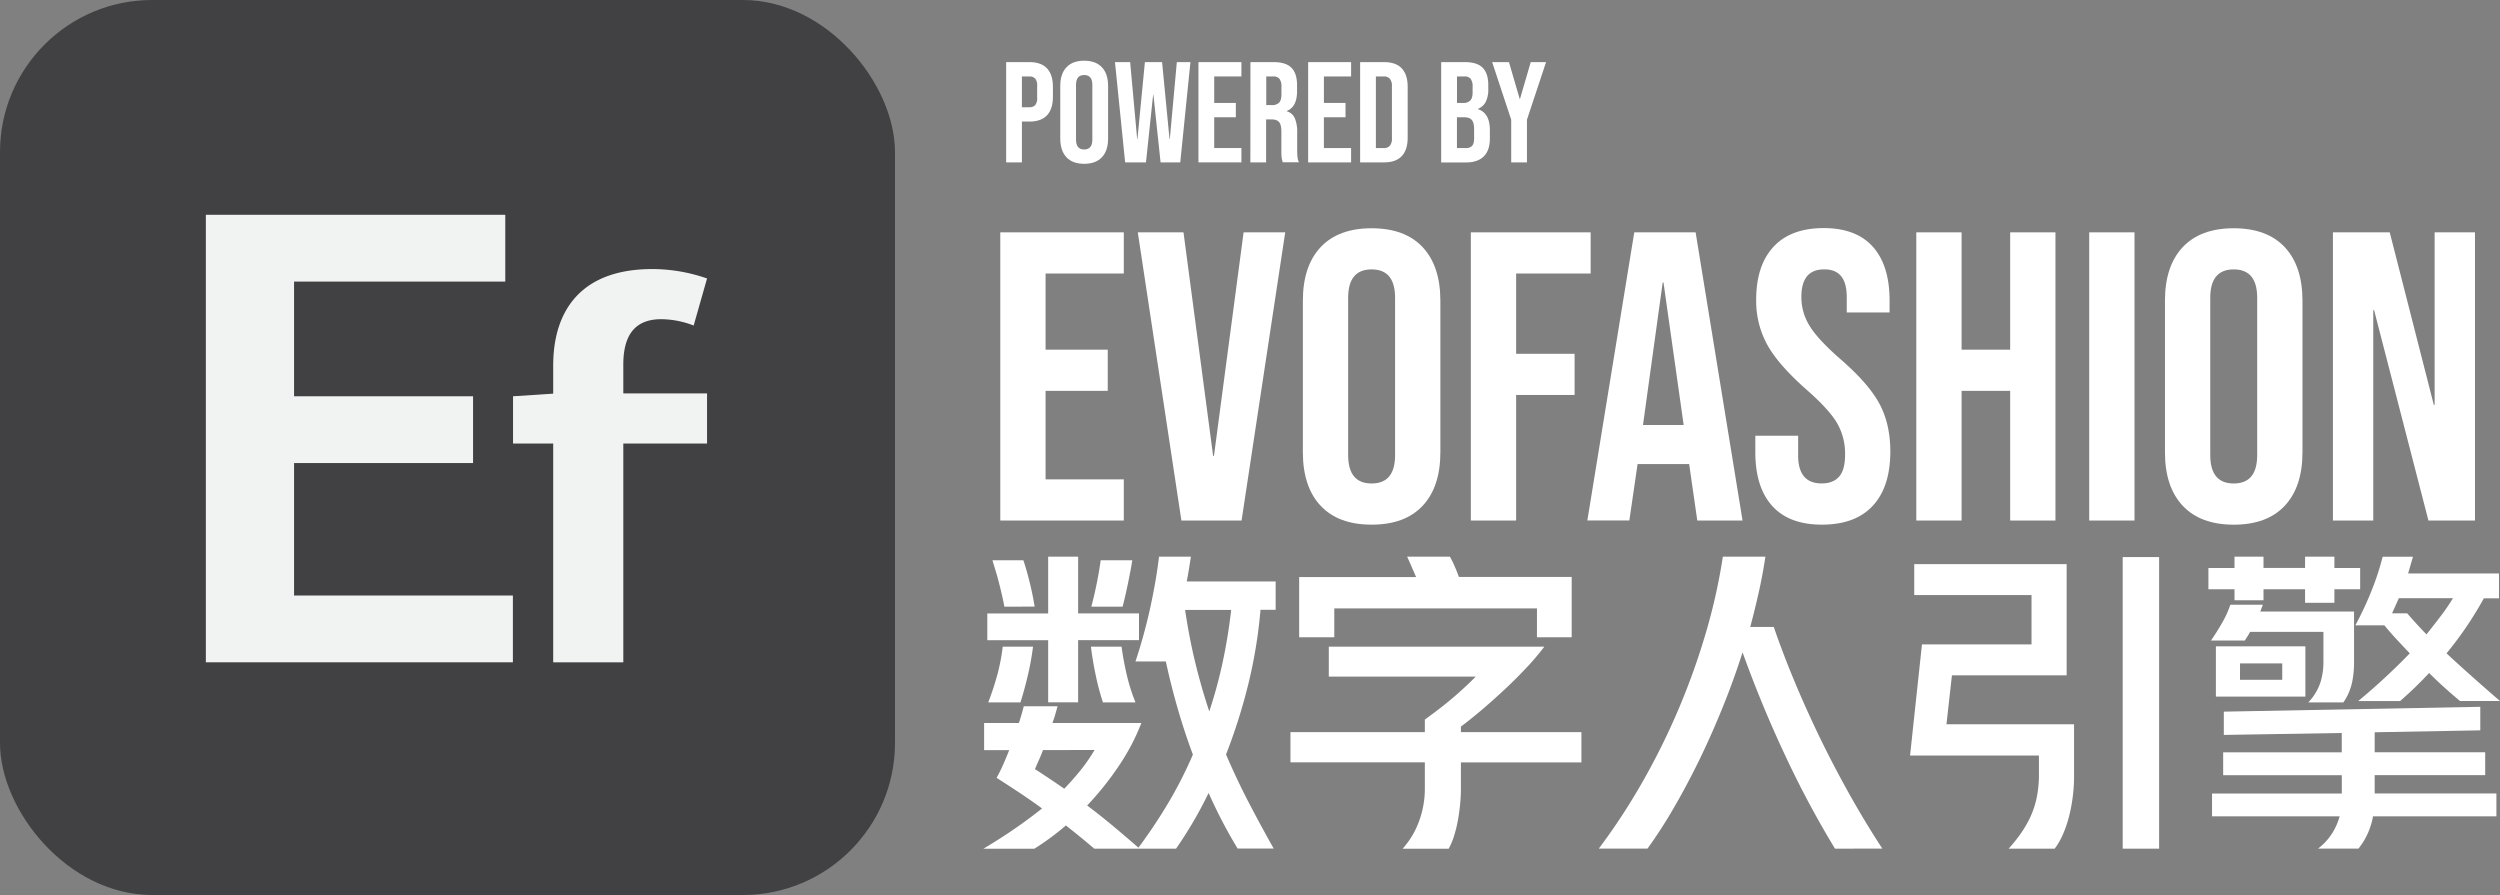
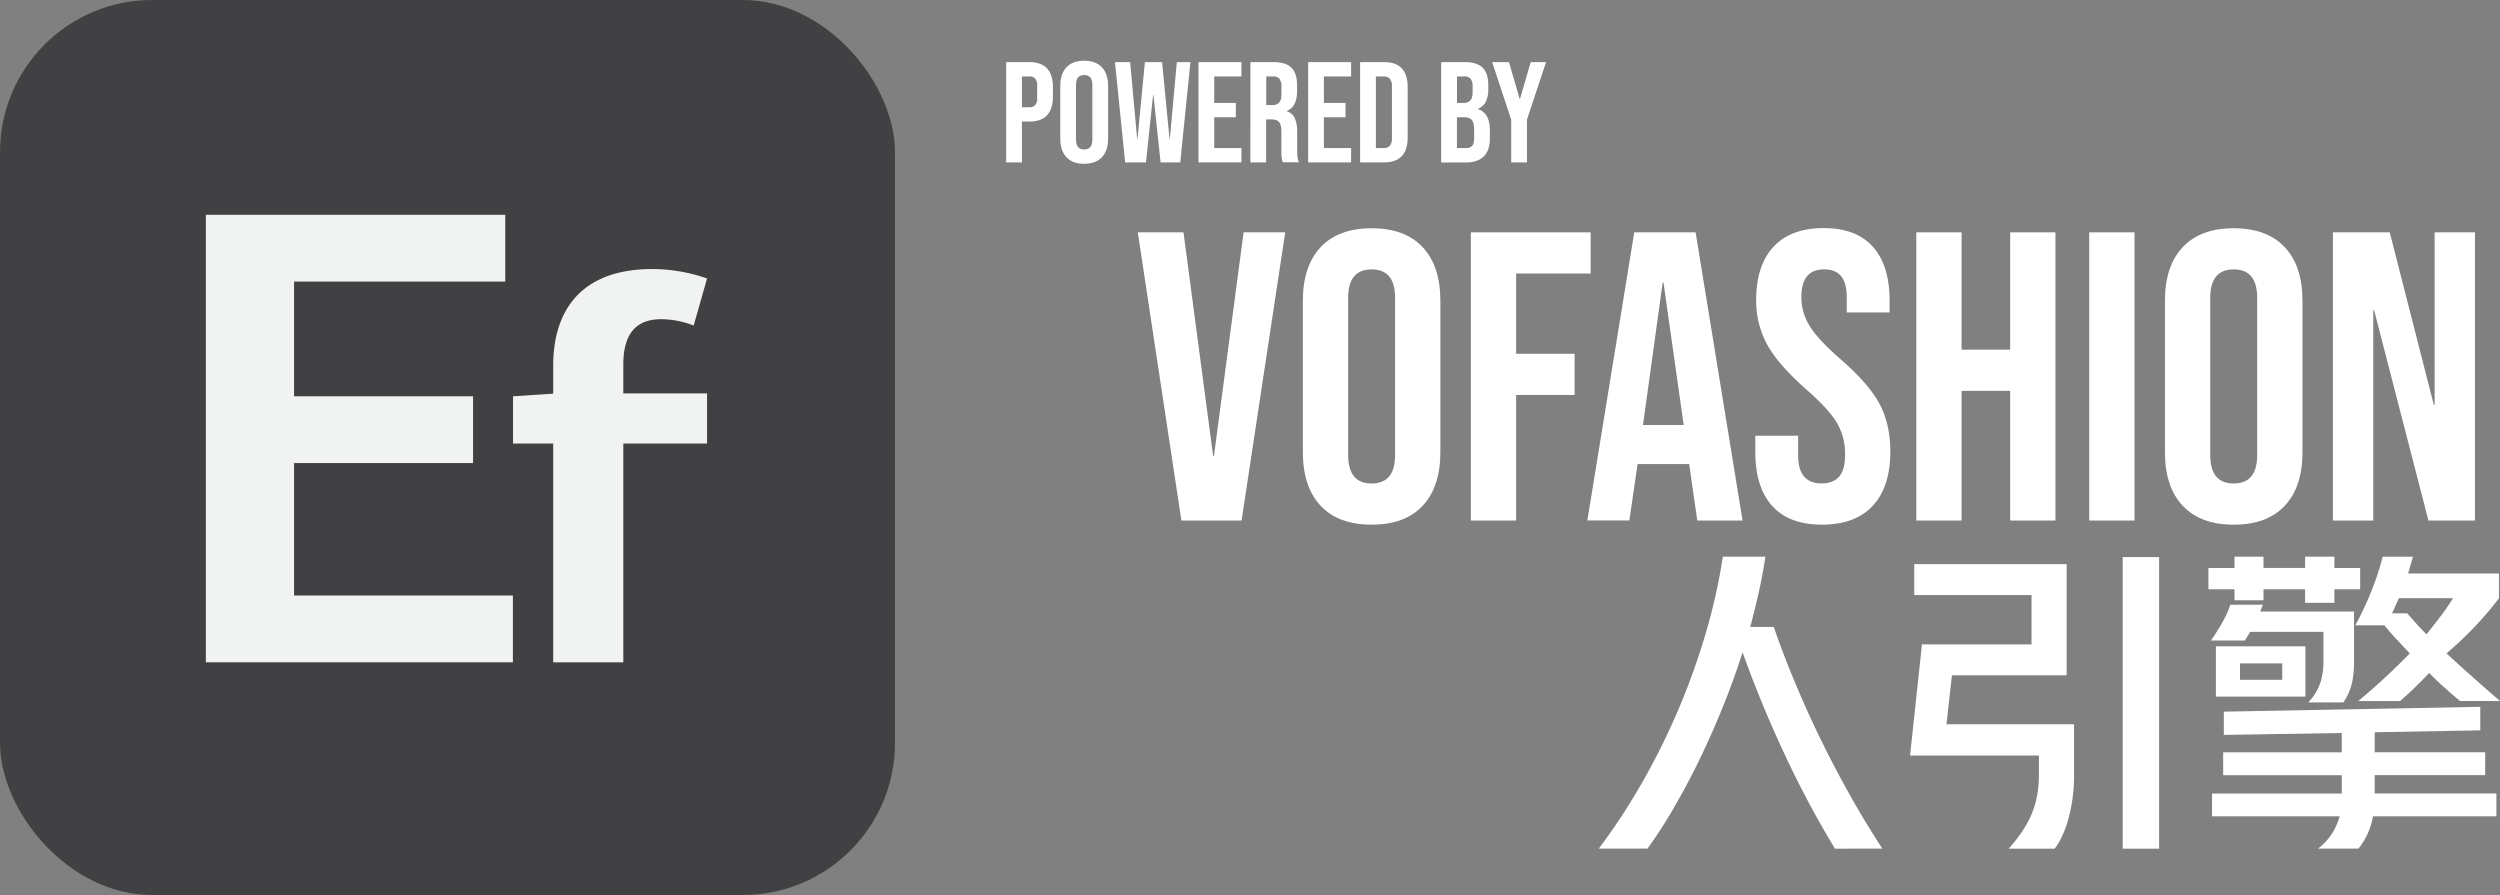
<svg xmlns="http://www.w3.org/2000/svg" viewBox="0 0 1396.65 500">
  <rect x="0" y="0" width="1396.65" height="500" fill="#808080" stroke="none" />
  <defs>
    <style>.cls-1{fill:#414042;}.cls-2{fill:#f1f2f2;}.cls-3{fill:#fff;}</style>
  </defs>
  <g id="Layer_2" data-name="Layer 2">
    <g id="Layer_1-2" data-name="Layer 1">
      <rect class="cls-1" width="500" height="500" rx="85" />
      <path class="cls-2" d="M115,120H282.28v37.31h-118v64.07h100v37.31h-100v74H286.53V370H115Z" />
      <path class="cls-2" d="M286.61,221.38l24.48-1.59H395v28H286.61Zm22.44-17.13c0-31.13,15.91-53.94,55.35-53.94a93.32,93.32,0,0,1,30.6,5.26l-7.48,26.3a51.08,51.08,0,0,0-18.09-3.55c-13.87,0-21.21,7.89-21.21,25.32V370H309.05Z" />
      <path class="cls-3" d="M562.1,34.71h13q6.56,0,9.84,3.52t3.28,10.32v5.52q0,6.8-3.28,10.32t-9.84,3.52H570.9v22.8h-8.8Zm13,25.2a4.14,4.14,0,0,0,3.24-1.2,6.08,6.08,0,0,0,1.08-4.08V48a6.08,6.08,0,0,0-1.08-4.08,4.14,4.14,0,0,0-3.24-1.2H570.9v17.2Z" />
      <path class="cls-3" d="M595.77,87.83q-3.43-3.67-3.44-10.4V48q0-6.72,3.44-10.4t9.92-3.68q6.48,0,9.92,3.68T619.05,48V77.43q0,6.72-3.44,10.4t-9.92,3.68Q599.21,91.51,595.77,87.83ZM610.25,78V47.43q0-5.52-4.56-5.52t-4.56,5.52V78q0,5.52,4.56,5.52T610.25,78Z" />
      <path class="cls-3" d="M622.89,34.71h8.48l3.92,43h.16l4.16-43h9.6l4.16,43h.16l3.92-43h7.6l-5.68,56h-11l-4-37.76h-.16l-4,37.76H628.57Z" />
      <path class="cls-3" d="M669.53,34.71h24v8h-15.2v14.8h12.08v8H678.33v17.2h15.2v8h-24Z" />
      <path class="cls-3" d="M698.57,34.71h13q6.79,0,9.92,3.16t3.12,9.72V51q0,8.72-5.76,11v.16a6.88,6.88,0,0,1,4.52,3.92,19.72,19.72,0,0,1,1.32,7.92v9.84a36.74,36.74,0,0,0,.16,3.88,9.71,9.71,0,0,0,.8,2.92h-9a13.12,13.12,0,0,1-.64-2.56,37.7,37.7,0,0,1-.16-4.32V73.59q0-3.84-1.24-5.36c-.83-1-2.25-1.52-4.28-1.52h-3v24h-8.8Zm12,24a5.27,5.27,0,0,0,4-1.36q1.32-1.37,1.32-4.56V48.47a7.11,7.11,0,0,0-1.08-4.4,4.07,4.07,0,0,0-3.4-1.36h-4v16Z" />
      <path class="cls-3" d="M730.81,34.71h24v8h-15.2v14.8h12.08v8H739.61v17.2h15.2v8h-24Z" />
      <path class="cls-3" d="M759.85,34.71h13.44q6.56,0,9.84,3.52t3.28,10.32V76.87q0,6.8-3.28,10.32t-9.84,3.52H759.85Zm13.28,48a4.26,4.26,0,0,0,3.32-1.28,6.12,6.12,0,0,0,1.16-4.16V48.15A6.12,6.12,0,0,0,776.45,44a4.26,4.26,0,0,0-3.32-1.28h-4.48v40Z" />
      <path class="cls-3" d="M805.13,34.71h13.28q6.8,0,9.92,3.16t3.12,9.72v2.24a15.41,15.41,0,0,1-1.4,7,8.21,8.21,0,0,1-4.28,3.92V61q6.56,2.23,6.56,11.68v4.8q0,6.48-3.4,9.88t-10,3.4H805.13Zm12.24,22.8a5.27,5.27,0,0,0,4-1.36q1.32-1.36,1.32-4.56V48.47a7.11,7.11,0,0,0-1.08-4.4,4.07,4.07,0,0,0-3.4-1.36h-4.24v14.8Zm1.6,25.2a4.4,4.4,0,0,0,3.44-1.24c.75-.83,1.12-2.25,1.12-4.28V72.31q0-3.84-1.32-5.32c-.88-1-2.33-1.48-4.36-1.48h-3.92v17.2Z" />
      <path class="cls-3" d="M844.25,66.87,833.61,34.71H843l6,20.56h.16l6-20.56h8.56L853.05,66.87V90.71h-8.8Z" />
-       <path class="cls-3" d="M558.82,129.8h69v23h-43.7v42.55h34.73v23H584.12V267.8h43.7v23h-69Z" />
      <path class="cls-3" d="M635.64,129.8h25.53l16.56,124.89h.46L694.75,129.8H718l-24.38,161H660Z" />
      <path class="cls-3" d="M737.76,282.52q-9.9-10.57-9.9-29.9V168q0-19.32,9.9-29.9t28.51-10.58q18.63,0,28.52,10.58t9.89,29.9v84.64q0,19.32-9.89,29.9T766.27,293.1Q747.64,293.1,737.76,282.52Zm41.62-28.29V166.37q0-15.87-13.11-15.87t-13.11,15.87v87.86q0,15.87,13.11,15.87T779.38,254.23Z" />
      <path class="cls-3" d="M821.7,129.8h66.93v23H847v44.85h32.66v23H847V290.8H821.7Z" />
      <path class="cls-3" d="M913,129.8h34.27l26.22,161H948.2l-4.6-32v.46H914.85l-4.6,31.51H886.79Zm27.6,107.64-11.27-79.58h-.46l-11,79.58Z" />
      <path class="cls-3" d="M990.06,282.63q-9.43-10.45-9.43-30v-9.2h23.92v11q0,15.64,13.11,15.64,6.44,0,9.78-3.8t3.33-12.3a34.09,34.09,0,0,0-4.6-17.83q-4.61-7.69-17-18.51-15.64-13.8-21.85-25a50.86,50.86,0,0,1-6.21-25.18q0-19.1,9.66-29.56t28.06-10.46q18.17,0,27.49,10.46t9.31,30v6.67h-23.92v-8.28q0-8.28-3.22-12.08T1019,150.5q-12.64,0-12.65,15.41a30.33,30.33,0,0,0,4.72,16.33q4.71,7.59,17.13,18.4,15.87,13.8,21.85,25.07t6,26.45q0,19.79-9.77,30.36t-28.41,10.58Q999.49,293.1,990.06,282.63Z" />
      <path class="cls-3" d="M1070.56,129.8h25.3v65.55H1123V129.8h25.3v161H1123V218.35h-27.14V290.8h-25.3Z" />
      <path class="cls-3" d="M1167.16,129.8h25.3v161h-25.3Z" />
      <path class="cls-3" d="M1219.37,282.52q-9.9-10.57-9.89-29.9V168q0-19.32,9.89-29.9t28.52-10.58q18.63,0,28.52,10.58t9.89,29.9v84.64q0,19.32-9.89,29.9t-28.52,10.58Q1229.26,293.1,1219.37,282.52ZM1261,254.23V166.37q0-15.87-13.11-15.87t-13.11,15.87v87.86q0,15.87,13.11,15.87T1261,254.23Z" />
      <path class="cls-3" d="M1303.31,129.8h31.74l24.62,96.37h.46V129.8h22.54v161h-26l-30.36-117.53h-.46V290.8h-22.54Z" />
-       <path class="cls-3" d="M634.35,369.53a298.84,298.84,0,0,0,8.46-31q3.24-15.12,4.68-27.54h17.82c-.36,2.28-.72,4.57-1.08,6.84s-.78,4.62-1.26,7h49.68v15.84h-8.46a270.26,270.26,0,0,1-7.11,42.75,314.61,314.61,0,0,1-12.15,38.07q6.12,14.22,12.87,27.18t13.77,25.38H691.41A275,275,0,0,1,675.21,443q-4.5,9.18-9.09,16.92T657,474.11H611.31q-3.78-3.24-7.74-6.48t-8.1-6.48a144.16,144.16,0,0,1-17.64,13H549.39q9.36-5.58,17.46-11.16t15.3-11.34q-6.12-4.49-12.51-8.73t-12.87-8.37c1.32-2.4,2.55-4.88,3.69-7.47s2.25-5.24,3.33-8h-14V403.91h19.44c1.08-3.35,2-6.48,2.7-9.36h18.9c-.48,1.69-.93,3.27-1.35,4.77s-.93,3-1.53,4.59h49.68a119.38,119.38,0,0,1-12.6,24A169.13,169.13,0,0,1,607.35,450q7,5.24,14,11.07T636,473.57q8.82-11.88,16.47-24.66a233.61,233.61,0,0,0,13.95-27.36q-4.5-12-8.28-25t-6.84-27Zm-48.78-26.82V311h16.74v31.68h34v14.94h-34v34.74H585.57V357.65h-34V342.71Zm-33.48,49.68a158.25,158.25,0,0,0,5.31-16.29,111.73,111.73,0,0,0,2.79-14.85h16.92a149.93,149.93,0,0,1-2.79,15.57q-1.89,8.21-4.23,15.57Zm9-53.46q-.54-3.06-1.35-6.57t-1.71-7q-.9-3.51-1.89-6.75L554.43,313h17.28q1.62,4.69,3.42,11.88t2.88,14Zm21.6,80.1c-.72,1.92-1.47,3.76-2.25,5.49s-1.53,3.45-2.25,5.13q4.14,2.7,8.19,5.4c2.7,1.8,5.43,3.67,8.19,5.58q5-5.22,9.27-10.53A96.51,96.51,0,0,0,611.49,419Zm33.48-26.64a137.56,137.56,0,0,1-4-15q-1.8-8.53-2.7-16.11h17.1q.9,6.86,2.79,15.21a102.63,102.63,0,0,0,5,15.93Zm-6.48-53.46c1.2-4.56,2.25-9.11,3.15-13.68s1.59-8.64,2.07-12.24h17.64c-.24,1.69-.57,3.63-1,5.85s-.87,4.5-1.35,6.84-1,4.68-1.53,7-1,4.41-1.53,6.21Zm65.88,58.5a261.27,261.27,0,0,0,7.38-27,300.91,300.91,0,0,0,4.86-29.7H662.07q2.34,15.84,5.76,29.79T675.57,397.43Z" />
-       <path class="cls-3" d="M796,409v-7q9.18-6.65,15.66-12.15T824.43,378H742.35V361.25H862.77a140.08,140.08,0,0,1-10.26,12.06q-5.94,6.31-12.42,12.33T827.31,397q-6.3,5.31-11.16,8.91V409h67.32v16.92H816.15v14.76c0,2.77-.15,5.67-.45,8.73s-.72,6.06-1.26,9a72.62,72.62,0,0,1-2.07,8.46,38.57,38.57,0,0,1-3.06,7.29H783.57a47.1,47.1,0,0,0,9.27-15.57A52.39,52.39,0,0,0,796,440.63V425.87H720.93V409Zm62.64-69.12H745.41V356H725.79V322.37h65.34q-1.44-3.24-2.79-6.39c-.9-2.09-1.65-3.75-2.25-5H810a42.12,42.12,0,0,1,2.34,4.68c1,2.16,1.86,4.39,2.7,6.66h63V356H858.63Z" />
      <path class="cls-3" d="M1025.13,474.11a544,544,0,0,1-27.63-51.66q-13.23-28.08-24-58-5,15.66-11.25,31.05t-13.14,29.52q-6.93,14.15-14.22,26.64a265.12,265.12,0,0,1-14.49,22.41H893.19a351,351,0,0,0,24.57-37.53,389.34,389.34,0,0,0,35.46-83.79A321.89,321.89,0,0,0,962.49,311h23.76q-1.44,9.72-3.6,19.44t-4.86,19.8h13.14q5,14.58,11.52,30.24t14.22,31.59q7.74,15.93,16.56,31.68t18.36,30.33Z" />
      <path class="cls-3" d="M1122.15,474.11a87.42,87.42,0,0,0,6.66-8.28,61.38,61.38,0,0,0,5.4-9.27,49.36,49.36,0,0,0,3.6-10.89,63.44,63.44,0,0,0,1.26-13.14V422.09h-72l6.66-62.1h61.2V332.45h-65.52V315.17h85.14v62.1h-64.08l-3.06,27.36h71.28v27.9a92.7,92.7,0,0,1-3,24.39q-3,10.89-7.83,17.19Zm63.72-162.9h20.34v162.9h-20.34Z" />
-       <path class="cls-3" d="M1304.13,317.33h14.4v11.88h-14.4v7.56h-16.38v-7.56h-23.22v6.12h-16.2v-6.12h-14.58V317.33h14.58V311h16.2v6.3h23.22V311h16.38Zm-68.94,40.5q3.6-5.22,6.48-10.35a52.72,52.72,0,0,0,4.32-9.63h18.18l-1.44,3.78h52.38v28.62a53.43,53.43,0,0,1-1.17,11.34,31.58,31.58,0,0,1-4.77,10.8h-19.62a29.54,29.54,0,0,0,6.84-11.34,38.56,38.56,0,0,0,1.62-10.8V353h-41a22.59,22.59,0,0,1-1.44,2.52c-.48.72-1,1.51-1.44,2.34Zm73.08,85.5V433.07H1242V420.29h66.24v-10.8l-65.88,1.08v-13l143.28-2.7v13.14l-59,1.08v11.16h61.74v12.78h-61.74v10.26h68v12.78h-68.94a39.9,39.9,0,0,1-8.1,18H1295a32.84,32.84,0,0,0,7.65-8.19,35.18,35.18,0,0,0,4.41-9.81h-71.28V443.33Zm-20.34-82.26v28.08h-50V361.07Zm-36.54,18.72H1275v-9.18h-23.58Zm64.44-30.42a188.33,188.33,0,0,0,9.27-19.89,149.17,149.17,0,0,0,6-18.45h16.92l-2.7,9.36h50.76v13.86h-8.46A198.35,198.35,0,0,1,1366.77,365q12.78,11.88,29.88,26.64h-22.32q-4.32-3.6-8.73-7.56t-8.55-8.1a215.64,215.64,0,0,1-16.2,15.66h-23.4a354,354,0,0,0,28.8-26.64c-2.4-2.52-4.8-5.06-7.2-7.65s-4.74-5.24-7-8Zm39.78,5q4.14-5.22,7.92-10.17a113.7,113.7,0,0,0,6.84-10h-30.24l-3.78,8.46h8.46c1.68,1.92,3.39,3.85,5.13,5.76S1353.57,352.37,1355.61,354.41Z" />
+       <path class="cls-3" d="M1304.13,317.33h14.4v11.88h-14.4v7.56h-16.38v-7.56h-23.22v6.12h-16.2v-6.12h-14.58V317.33h14.58V311h16.2v6.3h23.22V311h16.38Zm-68.94,40.5q3.6-5.22,6.48-10.35a52.72,52.72,0,0,0,4.32-9.63h18.18l-1.44,3.78h52.38v28.62a53.43,53.43,0,0,1-1.17,11.34,31.58,31.58,0,0,1-4.77,10.8h-19.62a29.54,29.54,0,0,0,6.84-11.34,38.56,38.56,0,0,0,1.62-10.8V353h-41a22.59,22.59,0,0,1-1.44,2.52c-.48.72-1,1.51-1.44,2.34Zm73.08,85.5V433.07H1242V420.29h66.24v-10.8l-65.88,1.08v-13l143.28-2.7v13.14l-59,1.08v11.16h61.74v12.78h-61.74v10.26h68v12.78h-68.94a39.9,39.9,0,0,1-8.1,18H1295a32.84,32.84,0,0,0,7.65-8.19,35.18,35.18,0,0,0,4.41-9.81h-71.28V443.33Zm-20.34-82.26v28.08h-50V361.07Zm-36.54,18.72H1275v-9.18h-23.58Zm64.44-30.42a188.33,188.33,0,0,0,9.27-19.89,149.17,149.17,0,0,0,6-18.45h16.92l-2.7,9.36h50.76v13.86A198.35,198.35,0,0,1,1366.77,365q12.78,11.88,29.88,26.64h-22.32q-4.32-3.6-8.73-7.56t-8.55-8.1a215.64,215.64,0,0,1-16.2,15.66h-23.4a354,354,0,0,0,28.8-26.64c-2.4-2.52-4.8-5.06-7.2-7.65s-4.74-5.24-7-8Zm39.78,5q4.14-5.22,7.92-10.17a113.7,113.7,0,0,0,6.84-10h-30.24l-3.78,8.46h8.46c1.68,1.92,3.39,3.85,5.13,5.76S1353.57,352.37,1355.61,354.41Z" />
    </g>
  </g>
</svg>